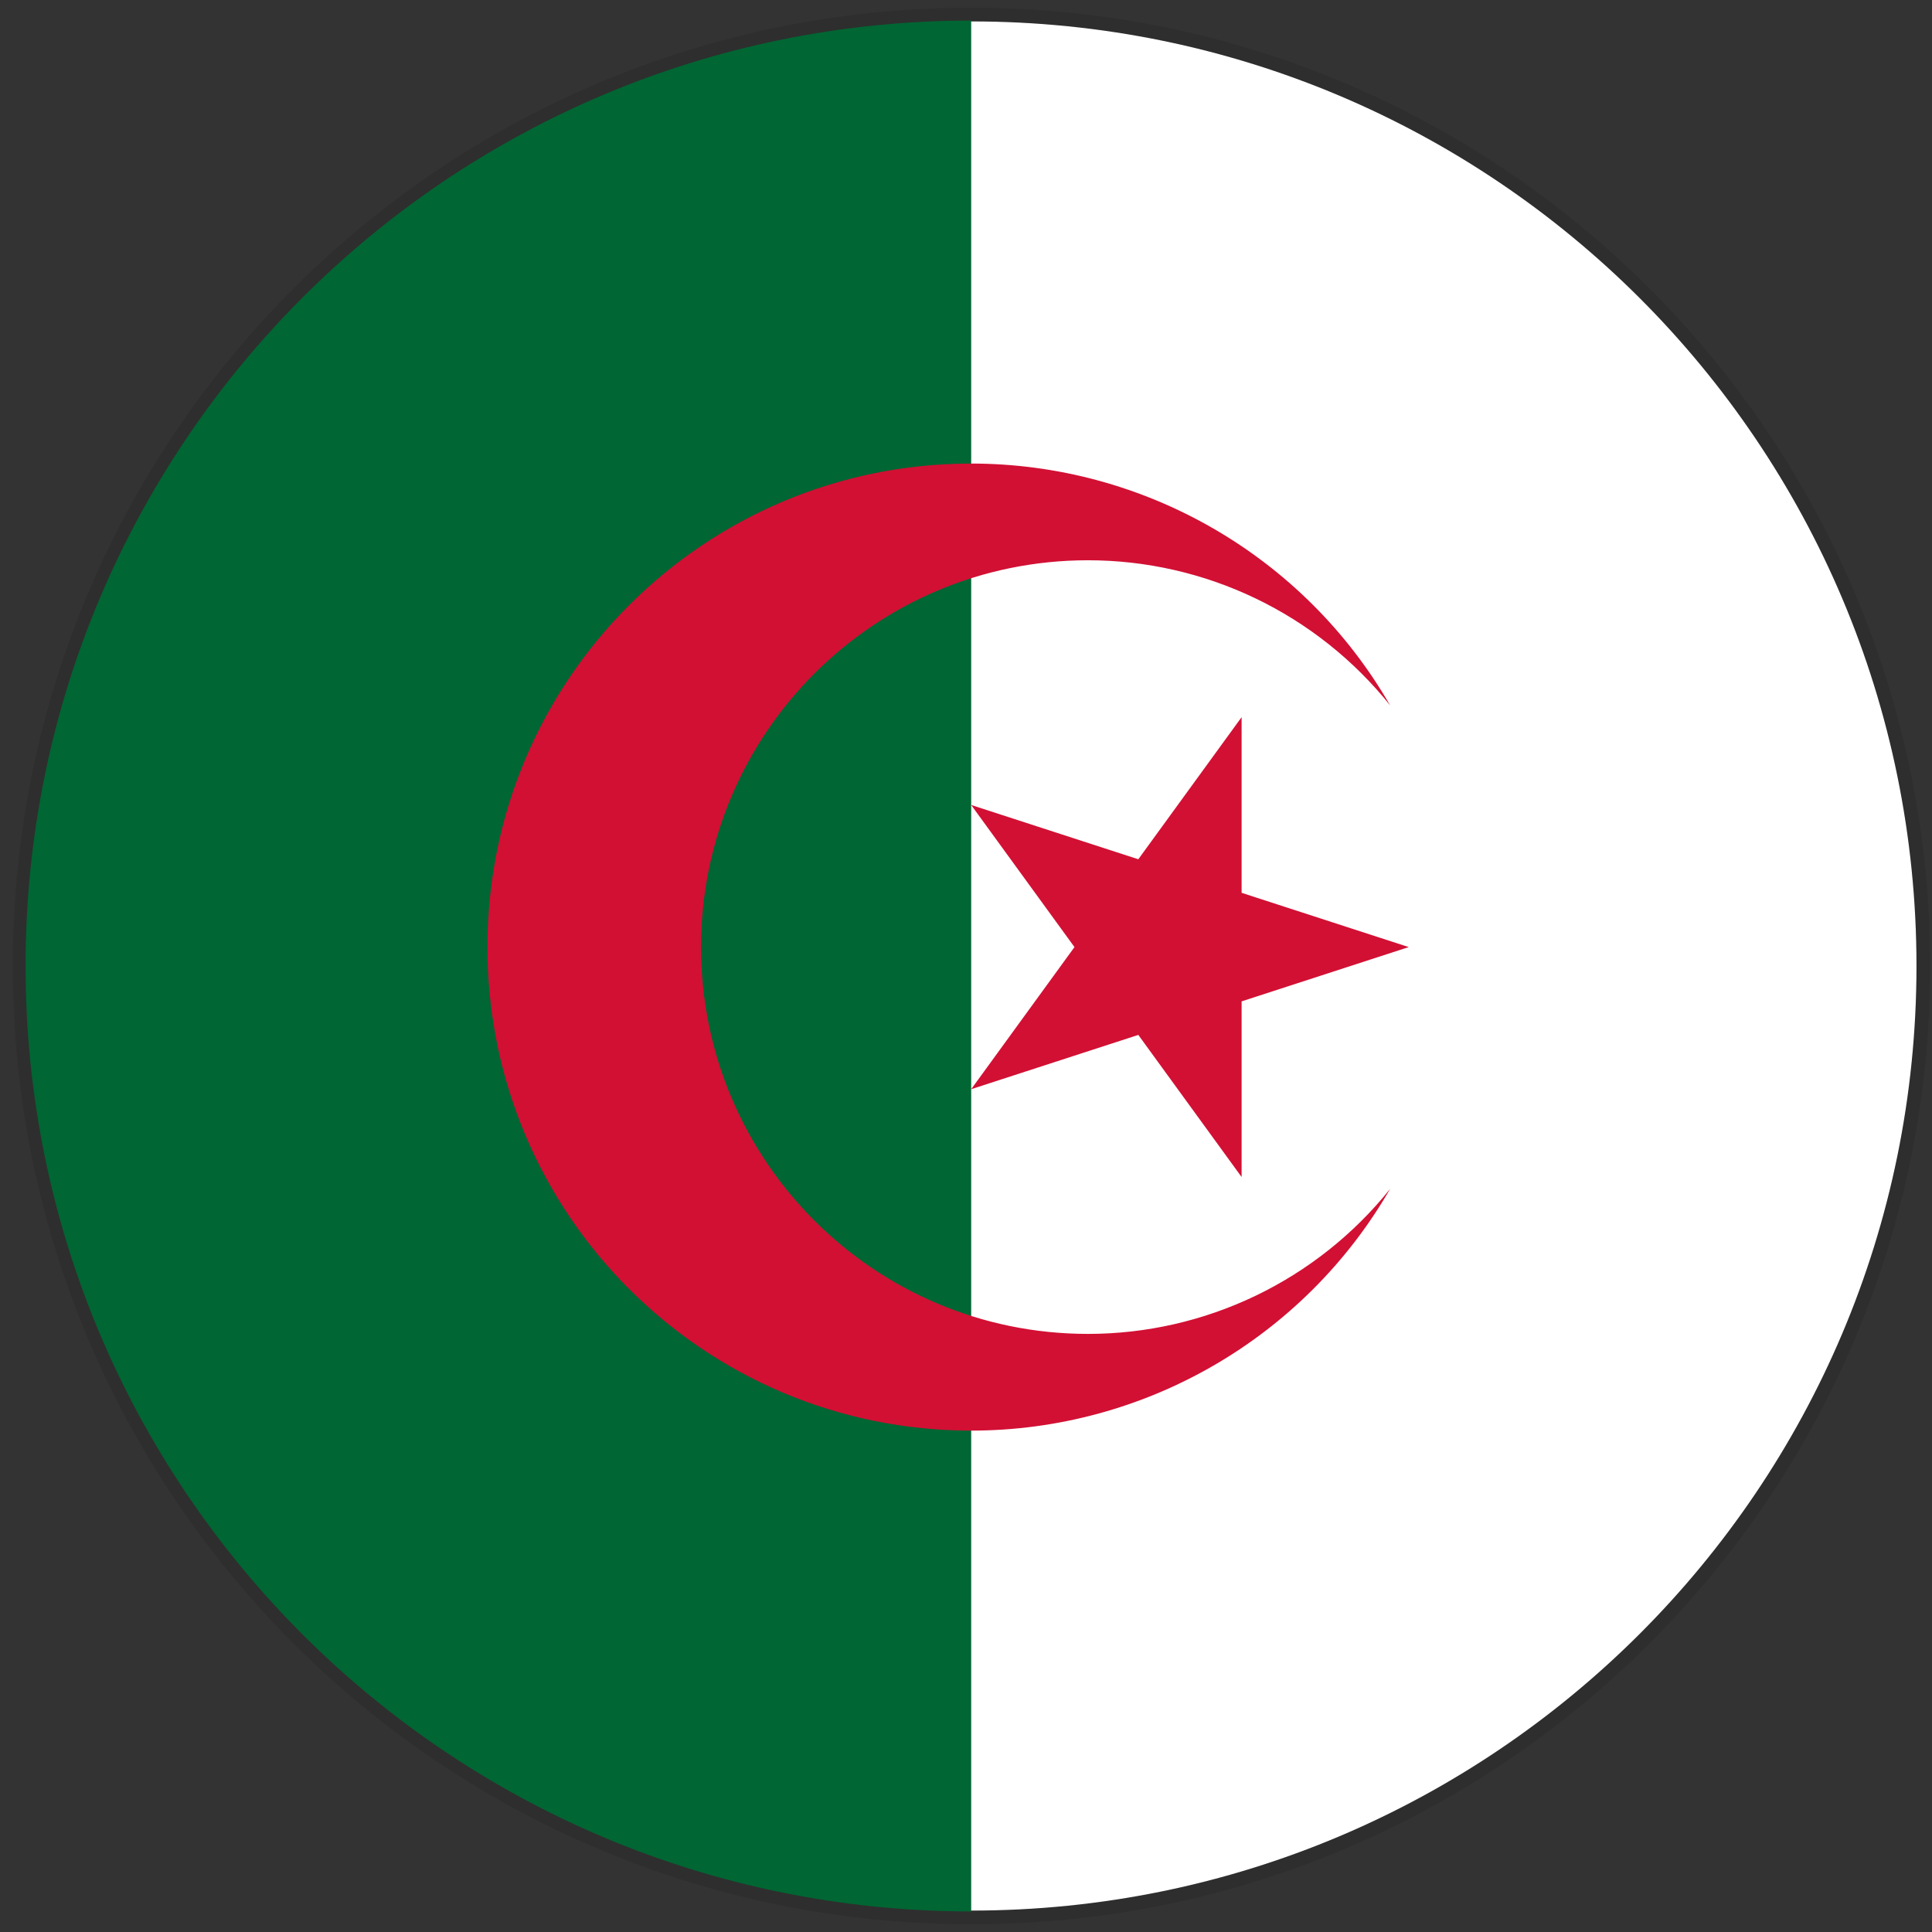
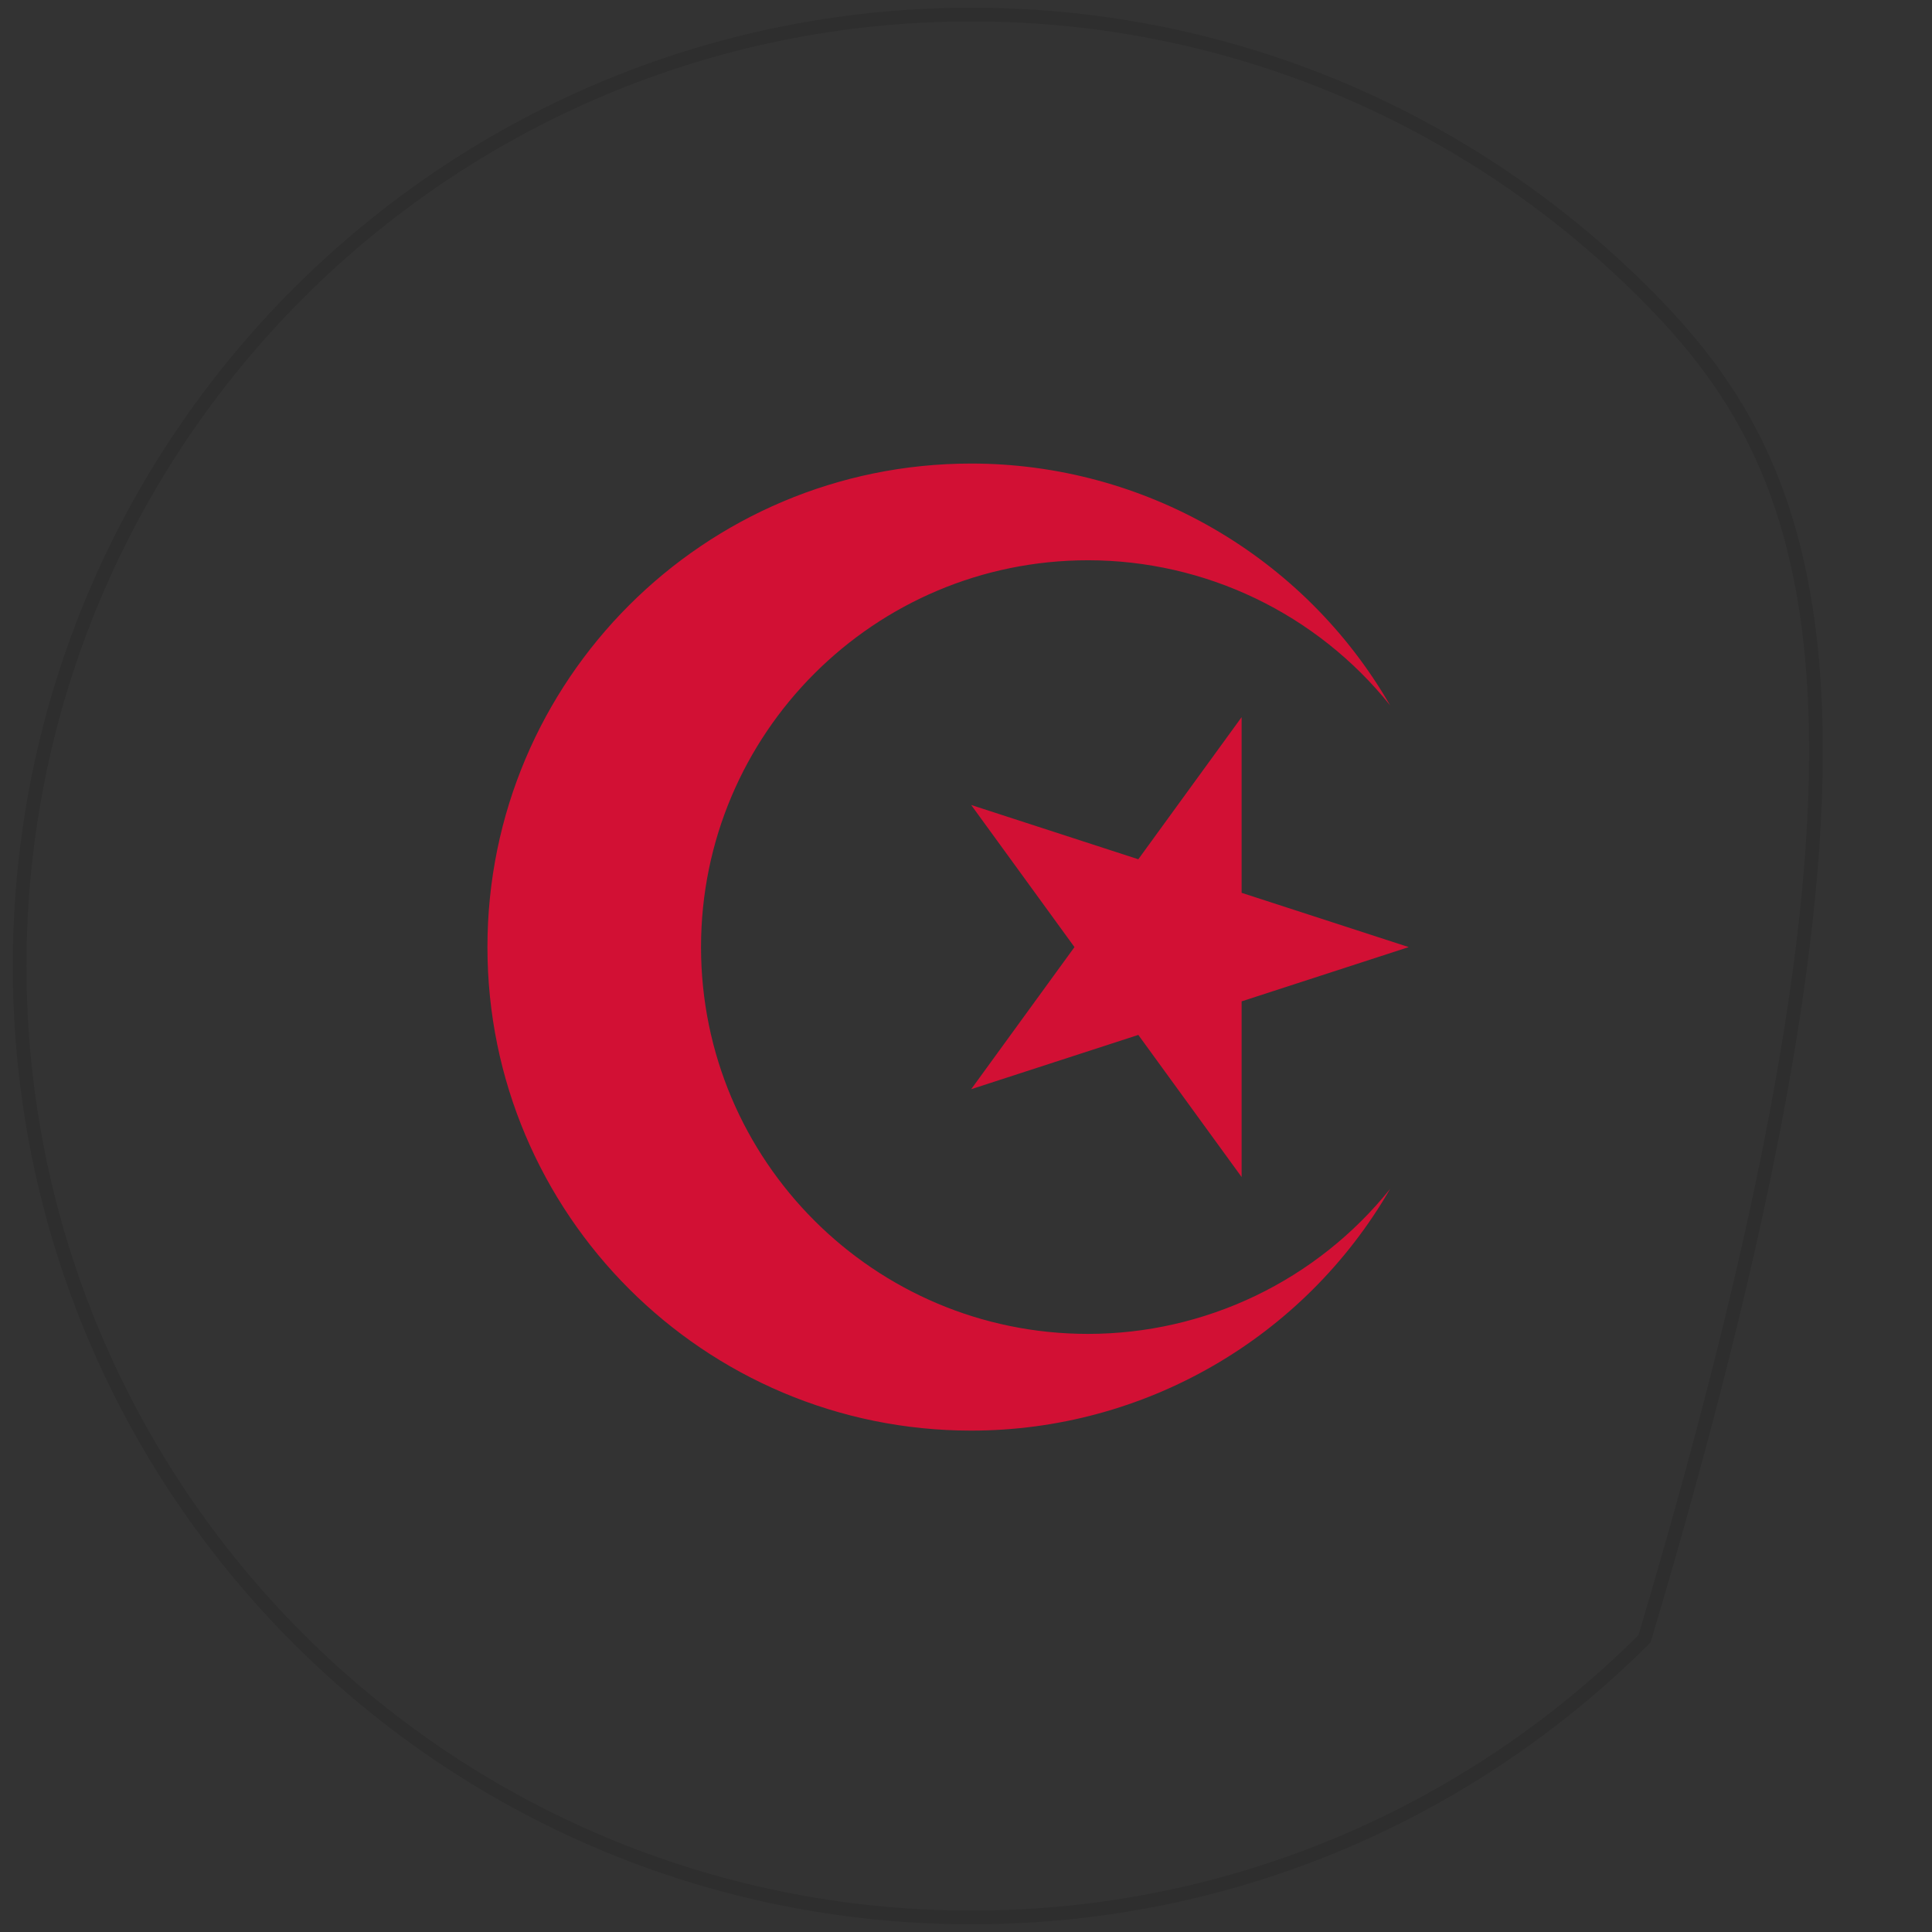
<svg xmlns="http://www.w3.org/2000/svg" width="141" height="141" viewBox="0 0 141 141" fill="none">
  <rect x="0" y="0" width="141" height="141" fill="#333333" stroke="none" />
-   <path d="M70.901 1.563C89.945 1.563 107.187 9.281 119.668 21.755C132.147 34.229 139.868 51.465 139.868 70.5C139.868 89.535 132.147 106.77 119.667 119.244C107.187 131.719 89.945 139.437 70.901 139.437C51.857 139.437 34.614 131.719 22.134 119.245C9.655 106.77 1.934 89.535 1.934 70.5C1.934 51.465 9.655 34.229 22.134 21.755C34.614 9.281 51.857 1.563 70.901 1.563Z" fill="white" />
-   <path d="M120.021 21.401L119.668 21.755L120.021 21.401C107.451 8.838 90.082 1.063 70.901 1.063C51.719 1.063 34.351 8.838 21.781 21.401L21.781 21.401C9.211 33.966 1.434 51.327 1.434 70.5C1.434 89.673 9.211 107.034 21.781 119.599L22.134 119.245L21.781 119.599C34.351 132.162 51.719 139.937 70.901 139.937C90.082 139.937 107.451 132.162 120.02 119.598C132.59 107.034 140.368 89.673 140.368 70.5C140.368 51.327 132.59 33.966 120.021 21.401Z" stroke="black" stroke-opacity="0.1" />
-   <path d="M70.878 1.5V139.5C32.762 139.489 1.867 108.601 1.867 70.5C1.867 32.398 32.762 1.51 70.878 1.5Z" fill="#006633" />
+   <path d="M120.021 21.401L119.668 21.755L120.021 21.401C107.451 8.838 90.082 1.063 70.901 1.063C51.719 1.063 34.351 8.838 21.781 21.401L21.781 21.401C9.211 33.966 1.434 51.327 1.434 70.5C1.434 89.673 9.211 107.034 21.781 119.599L22.134 119.245L21.781 119.599C34.351 132.162 51.719 139.937 70.901 139.937C90.082 139.937 107.451 132.162 120.02 119.598C140.368 51.327 132.59 33.966 120.021 21.401Z" stroke="black" stroke-opacity="0.1" />
  <path d="M101.452 51.476C95.153 40.561 83.489 33.831 70.878 33.831C51.383 33.831 35.574 49.634 35.574 69.12C35.574 88.605 51.383 104.408 70.878 104.408C83.489 104.408 95.149 97.683 101.454 86.766C98.807 90.068 95.451 92.734 91.635 94.566C87.818 96.398 83.639 97.349 79.405 97.35C63.809 97.35 51.162 84.708 51.162 69.12C51.162 53.531 63.809 40.889 79.405 40.889C83.639 40.89 87.819 41.842 91.635 43.674C95.451 45.507 98.806 48.173 101.452 51.477V51.476ZM102.811 69.12L70.878 58.749L90.614 85.9V52.339L70.878 79.491L102.811 69.12Z" fill="#D21034" />
</svg>